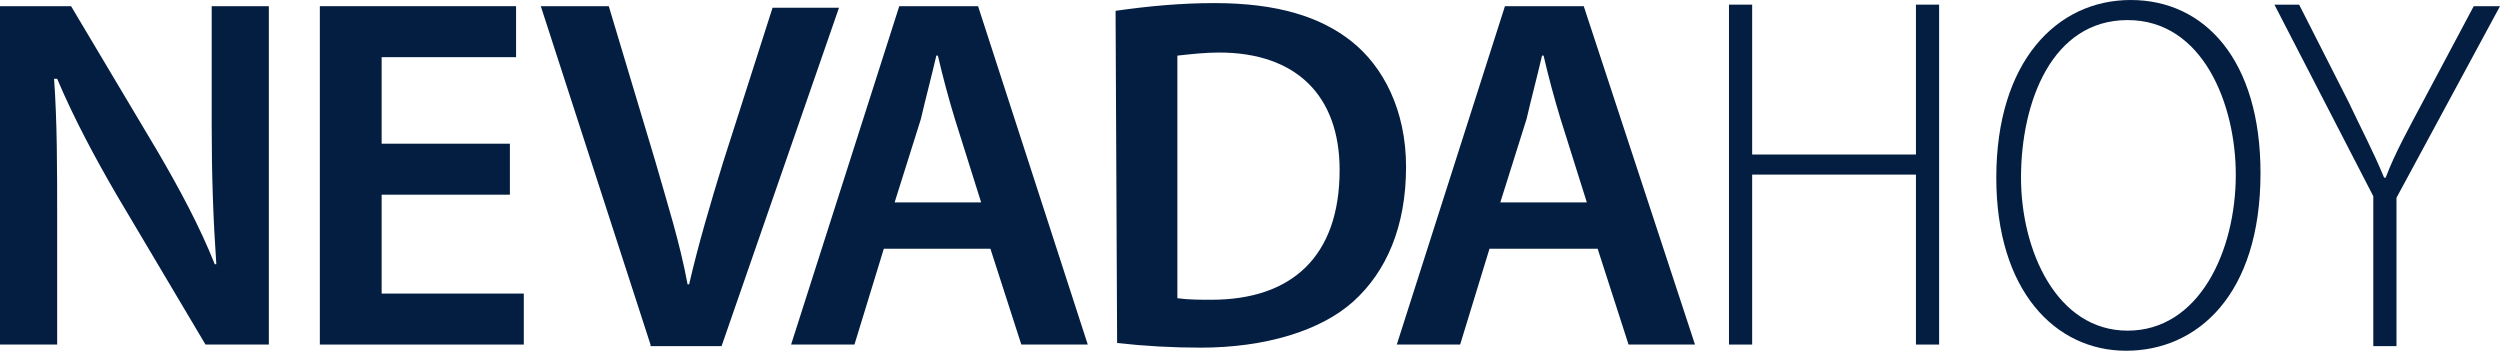
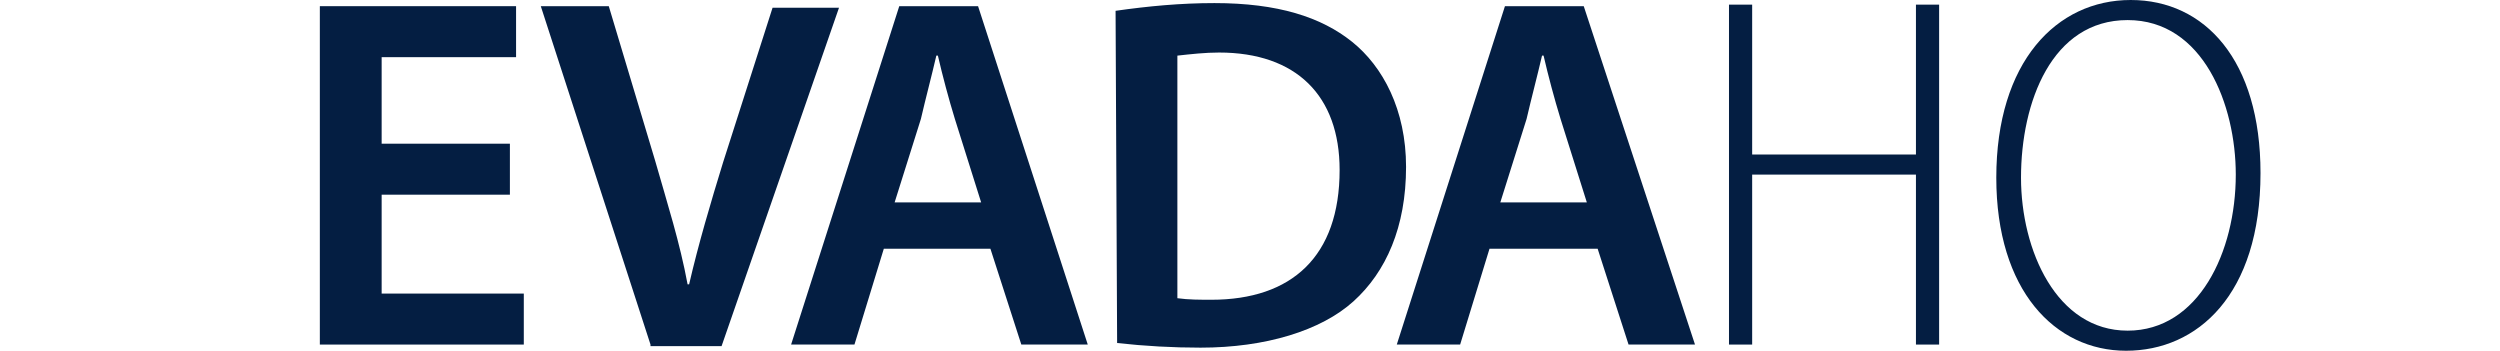
<svg xmlns="http://www.w3.org/2000/svg" version="1.1" id="Layer_1" x="0px" y="0px" viewBox="0 0 161.8 22.7" style="enable-background:new 0 0 161.8 22.7;" xml:space="preserve">
  <style type="text/css">
	.st0{fill:#041E42;}
</style>
-   <path class="st0" d="M0,22.3V0.4h4.6l5.6,9.4c1.4,2.4,2.7,4.8,3.7,7.3H14c-0.2-2.9-0.3-5.7-0.3-9.1V0.4h3.7v21.9h-4.1l-5.7-9.6  c-1.4-2.4-2.8-5-3.9-7.6H3.5c0.2,2.8,0.2,5.7,0.2,9.3v7.9H0z" />
  <path class="st0" d="M33,12.6h-8.3V19h9.2v3.3H20.7V0.4h12.7v3.3h-8.7v5.6H33V12.6z" />
  <path class="st0" d="M42.1,22.3L35,0.4h4.4l3,10c0.8,2.8,1.6,5.3,2.1,8h0.1c0.6-2.6,1.4-5.3,2.2-7.9l3.2-10h4.3l-7.6,21.9H42.1z" />
  <path class="st0" d="M57.2,16.1l-1.9,6.2h-4.1l7-21.9h5.1l7.1,21.9h-4.3l-2-6.2L57.2,16.1z M63.5,13.1l-1.7-5.4  c-0.4-1.3-0.8-2.8-1.1-4.1h-0.1c-0.3,1.3-0.7,2.8-1,4.1l-1.7,5.4H63.5z" />
  <path class="st0" d="M72.2,0.7c2.1-0.3,4.2-0.5,6.4-0.5c4.1,0,6.9,0.9,8.9,2.5S91,7.1,91,10.8c0,3.9-1.3,6.8-3.4,8.7s-5.7,3-9.9,3  c-1.8,0-3.6-0.1-5.4-0.3L72.2,0.7z M76.2,19.3c0.7,0.1,1.5,0.1,2.2,0.1c5.2,0,8.3-2.8,8.3-8.4c0-4.8-2.8-7.6-7.8-7.6  c-0.9,0-1.8,0.1-2.7,0.2L76.2,19.3L76.2,19.3z" />
  <path class="st0" d="M96.4,16.1l-1.9,6.2h-4.1l7-21.9h5.1l7.2,21.9h-4.3l-2-6.2L96.4,16.1z M102.7,13.1L101,7.7  c-0.4-1.3-0.8-2.8-1.1-4.1h-0.1c-0.3,1.3-0.7,2.8-1,4.1l-1.7,5.4H102.7z" />
  <path class="st0" d="M113.4,0.3V10H124V0.3h1.5v22H124v-11h-10.6v11h-1.5v-22L113.4,0.3z" />
  <path class="st0" d="M146.3,11.2c0,7.9-4.1,11.5-8.7,11.5s-8.4-3.9-8.4-11.2c0-7.5,3.9-11.5,8.7-11.5S146.3,3.9,146.3,11.2z   M130.8,11.5c0,4.7,2.3,9.9,6.9,9.9s7-5.1,7-10.1c0-4.5-2.1-10-7-10S130.8,6.6,130.8,11.5L130.8,11.5z" />
-   <path class="st0" d="M153.6,22.3v-9.6l-6.4-12.4h1.6l3.2,6.3c0.8,1.7,1.6,3.2,2.3,4.9h0.1c0.6-1.6,1.5-3.2,2.4-4.9l3.3-6.2h1.7  l-6.7,12.4v9.6H153.6z" />
</svg>